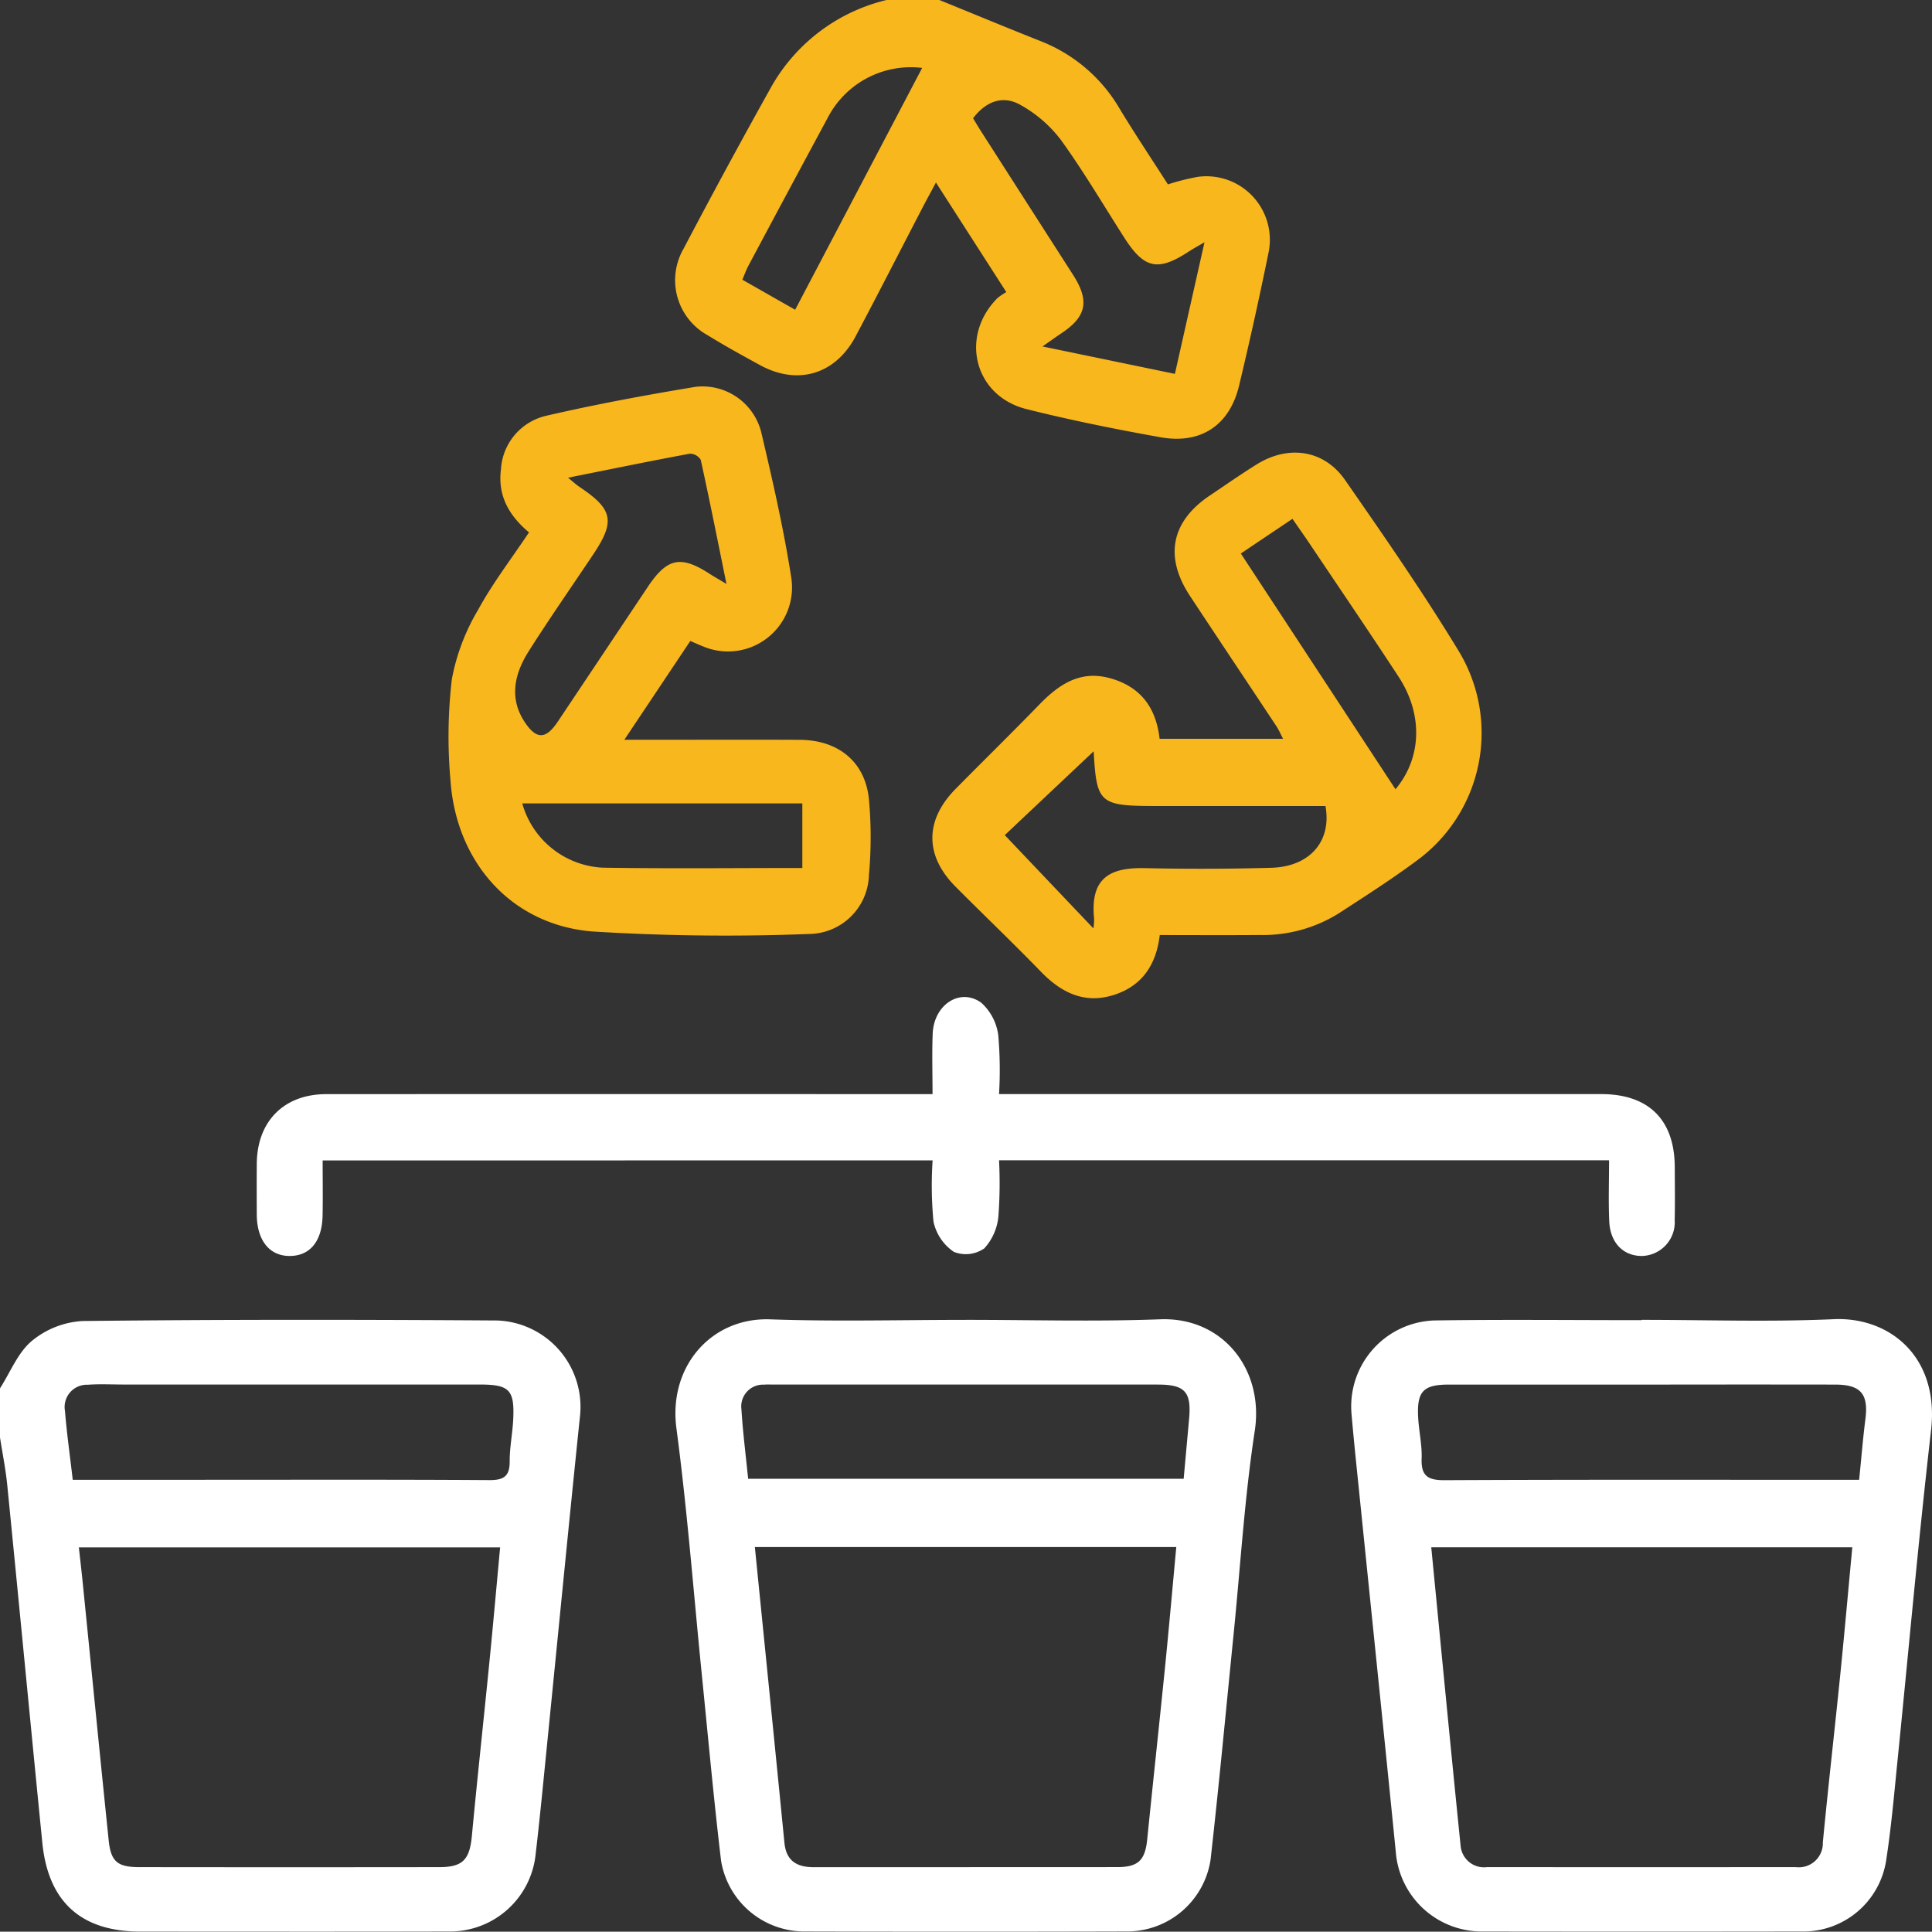
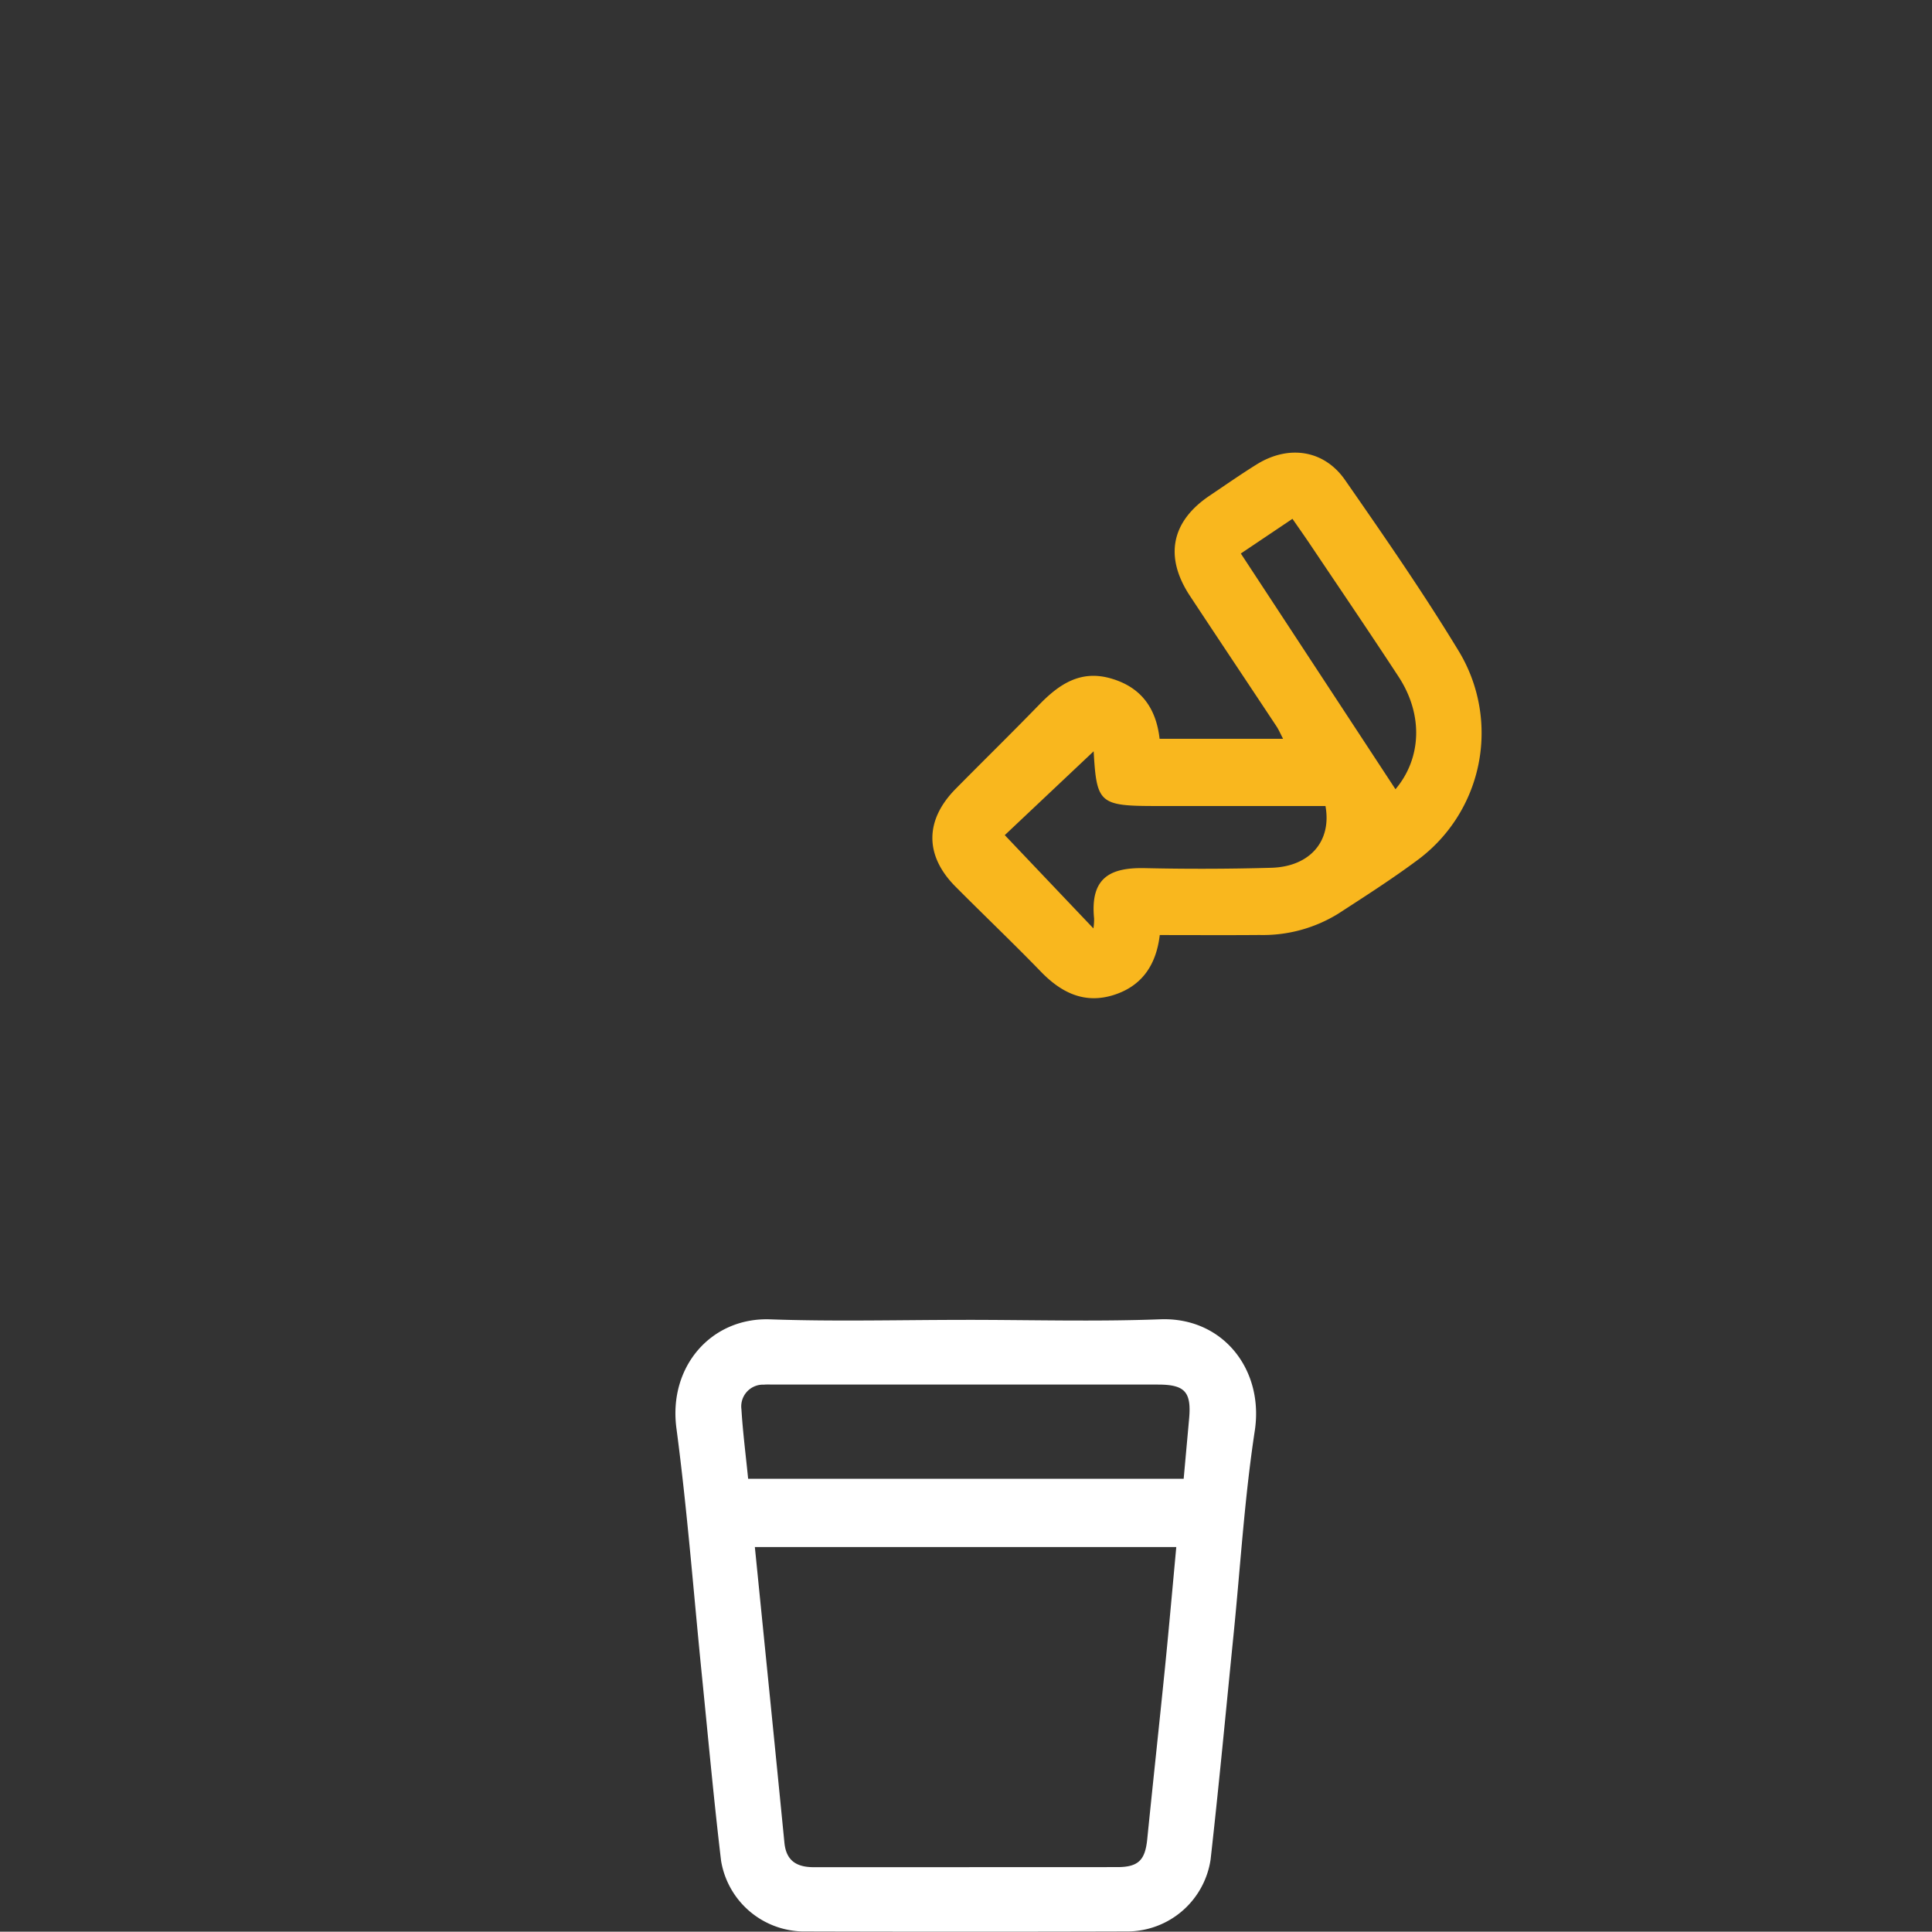
<svg xmlns="http://www.w3.org/2000/svg" width="186.397" height="186.365" viewBox="0 0 186.397 186.365">
  <rect x="0" y="0" width="186.397" height="186.365" fill="#333333" stroke="none" />
  <g id="Groupe_122" data-name="Groupe 122" transform="translate(-8110 -3330.317)">
-     <path id="Tracé_204" data-name="Tracé 204" d="M0,68.443C1,66.887,1.72,65,3.073,63.87a8.417,8.417,0,0,1,4.9-1.921c13.332-.15,26.668-.138,40-.051a8.344,8.344,0,0,1,7.972,9.345c-1.112,10.713-2.148,21.433-3.223,32.15-.344,3.433-.671,6.868-1.079,10.29a8.3,8.3,0,0,1-8.12,7.162c-10,.025-20,.01-30,.008-5.686,0-8.874-2.858-9.44-8.569C2.939,100.785,1.845,89.278.7,77.778c-.154-1.544-.465-3.07-.7-4.6v-4.73M7.607,83.789c.132,1.19.257,2.257.365,3.326.838,8.316,1.658,16.631,2.514,24.943.212,2.043.844,2.576,2.947,2.58q14.469.019,28.936,0c2.294,0,2.939-.725,3.157-3.021.529-5.605,1.139-11.2,1.695-16.808.362-3.649.684-7.3,1.03-11.019Zm-.6-6.522H19.218c9.331,0,18.664-.029,28,.031,1.4.008,1.963-.381,1.956-1.812-.006-1.324.266-2.646.336-3.974.152-2.922-.344-3.433-3.229-3.435q-17.178,0-34.358,0c-1.151,0-2.308-.062-3.453.021a2.147,2.147,0,0,0-2.2,2.537c.175,2.158.478,4.3.748,6.633" transform="translate(8110 3395.818)" fill="#fff" />
-     <path id="Tracé_205" data-name="Tracé 205" d="M57.123,0c3.281,1.336,6.553,2.694,9.846,4a15.255,15.255,0,0,1,7.56,6.514c1.5,2.473,3.112,4.885,4.642,7.276a21.952,21.952,0,0,1,2.9-.731,6.126,6.126,0,0,1,6.785,7.418q-1.3,6.385-2.819,12.729c-.918,3.822-3.684,5.678-7.582,4.979-4.337-.776-8.666-1.645-12.937-2.718-5.027-1.264-6.466-7-2.8-10.7a5.927,5.927,0,0,1,.863-.585c-2.292-3.569-4.46-6.944-6.79-10.573-.527.986-.925,1.711-1.306,2.444-2.146,4.131-4.261,8.276-6.439,12.389-1.954,3.686-5.585,4.769-9.215,2.79-1.7-.927-3.4-1.862-5.043-2.877a6.061,6.061,0,0,1-2.354-8.344q4.093-7.787,8.381-15.472A17.443,17.443,0,0,1,52.026,0ZM82.7,23.373c-.7.41-1.118.634-1.514.894-2.98,1.948-4.3,1.668-6.219-1.33-2.026-3.161-3.931-6.409-6.126-9.446a12.571,12.571,0,0,0-3.886-3.363c-1.709-.978-3.346-.352-4.582,1.283.237.389.478.8.737,1.207q4.457,6.959,8.921,13.917c1.6,2.506,1.283,4.018-1.153,5.63-.535.356-1.056.737-1.806,1.262l12.772,2.644c.941-4.187,1.851-8.233,2.856-12.7M43.206,29.889,55.461,6.553A9.029,9.029,0,0,0,46.33,11.4q-3.83,7.1-7.628,14.23c-.218.406-.371.846-.591,1.355l5.095,2.9" transform="translate(8143.508 3330.317)" fill="#f9b71e" />
    <path id="Tracé_206" data-name="Tracé 206" d="M59.691,61.866c6.246,0,12.5.181,18.736-.054,6.026-.224,10.014,4.844,9.112,10.76-.995,6.516-1.388,13.12-2.049,19.685-.727,7.228-1.4,14.463-2.214,21.681a8.141,8.141,0,0,1-7.922,6.932q-15.735.046-31.468,0a8.146,8.146,0,0,1-7.838-6.82c-.708-5.949-1.25-11.921-1.851-17.883-.8-7.949-1.407-15.925-2.457-23.843-.791-5.956,3.371-10.706,9.036-10.507,6.3.222,12.609.051,18.915.051M39.308,83.786c.964,9.613,1.923,19.069,2.852,28.528.173,1.777,1.227,2.358,2.827,2.358q14.645,0,29.294-.008c2.035,0,2.679-.682,2.881-2.675.56-5.542,1.161-11.079,1.72-16.623.383-3.828.721-7.663,1.085-11.58ZM80.679,77.2c.189-2.09.36-3.956.527-5.822.227-2.564-.412-3.268-3.007-3.268q-18.549-.006-37.1,0c-.3,0-.61-.019-.91.008a2.1,2.1,0,0,0-2.177,2.372c.136,2.218.42,4.425.649,6.711Z" transform="translate(8143.52 3395.789)" fill="#fff" />
-     <path id="Tracé_207" data-name="Tracé 207" d="M91.309,61.873c6.186,0,12.379.212,18.552-.064,5.369-.239,10.2,3.608,9.386,10.715-1.238,10.764-2.191,21.559-3.283,32.34-.3,3.011-.57,6.03-1.028,9.018a8.085,8.085,0,0,1-8.2,7q-15.371.022-30.742,0a8.321,8.321,0,0,1-8.388-7.669c-1.159-11.627-2.364-23.246-3.548-34.868-.251-2.469-.515-4.938-.725-7.411A8.3,8.3,0,0,1,71.3,61.931c6.668-.1,13.34-.027,20.008-.027Zm20.346,21.946H71.027c.943,9.666,1.858,19.224,2.83,28.777a2.269,2.269,0,0,0,2.549,2.078q14.9.009,29.8,0a2.317,2.317,0,0,0,2.6-2.379c.519-5.418,1.139-10.826,1.687-16.242.406-4.024.762-8.054,1.155-12.23m.661-6.516c.214-2.1.362-3.97.6-5.826.317-2.449-.428-3.359-2.91-3.363q-8.362-.012-16.726,0-10.274,0-20.544,0c-2.477,0-3.1.655-2.967,3.161.072,1.328.385,2.657.336,3.975-.064,1.705.626,2.1,2.245,2.088,12.665-.064,25.332-.035,38-.035Z" transform="translate(8177.059 3395.782)" fill="#fff" />
-     <path id="Tracé_208" data-name="Tracé 208" d="M44.338,42.673c-2.068,3.1-4.106,6.149-6.365,9.533h4.2c4.244,0,8.489-.016,12.733.006,3.75.021,6.339,2.162,6.67,5.793a40.1,40.1,0,0,1-.006,7.257,5.845,5.845,0,0,1-5.813,5.682A207.75,207.75,0,0,1,34.865,70.7c-7.768-.647-13.1-6.641-13.662-14.537a47.77,47.77,0,0,1,.128-9.8,20.348,20.348,0,0,1,2.527-6.68c1.409-2.587,3.225-4.949,4.918-7.484-1.93-1.617-3.027-3.538-2.708-6.059a5.645,5.645,0,0,1,4.4-5.2c4.761-1.1,9.582-1.991,14.409-2.79a5.846,5.846,0,0,1,6.31,4.407c1.091,4.644,2.162,9.308,2.893,14.018A6.176,6.176,0,0,1,45.6,43.211c-.385-.146-.758-.323-1.258-.537m3.486-5.5c-.881-4.323-1.643-8.159-2.484-11.977a1.239,1.239,0,0,0-1.048-.593c-3.832.71-7.65,1.5-11.755,2.317.515.42.8.69,1.12.9,3.21,2.146,3.449,3.3,1.326,6.479-2.084,3.118-4.234,6.2-6.24,9.364-1.361,2.148-1.919,4.5-.4,6.812,1.151,1.75,2.065,1.685,3.2-.012q4.337-6.487,8.668-12.978c1.888-2.825,3.182-3.1,5.972-1.3.393.253.8.484,1.635.984M55.146,64.58V58.347H28.125a8.5,8.5,0,0,0,7.782,6.2c6.361.1,12.722.029,19.238.029" transform="translate(8132.262 3349.483)" fill="#f9b71e" />
    <path id="Tracé_209" data-name="Tracé 209" d="M65.617,67.753c-.348,2.959-1.787,4.946-4.465,5.785-2.8.875-5.033-.224-7-2.255-2.7-2.788-5.511-5.461-8.246-8.213-2.974-2.992-2.963-6.4.016-9.421,2.681-2.718,5.412-5.389,8.07-8.13,1.913-1.971,3.979-3.369,6.9-2.531,2.9.83,4.372,2.834,4.71,5.824H77.514c-.241-.461-.41-.865-.647-1.221-2.774-4.191-5.568-8.367-8.334-12.56-2.492-3.775-1.814-7.181,1.9-9.677,1.507-1.013,3-2.057,4.539-3.015,3.07-1.907,6.5-1.413,8.53,1.518,3.8,5.468,7.6,10.949,11.046,16.639A15.249,15.249,0,0,1,90.37,60.6c-2.428,1.8-4.984,3.433-7.521,5.08a13.821,13.821,0,0,1-7.6,2.063c-3.149.027-6.3.006-9.631.006M59.239,50.021c-2.893,2.731-5.939,5.6-8.573,8.087,2.832,2.982,5.645,5.943,8.552,9a5.949,5.949,0,0,0,.066-.947c-.4-4.007,1.615-4.944,4.936-4.868q6.079.136,12.166-.035c3.69-.105,5.84-2.543,5.22-5.958H65.36c-5.579,0-5.83-.231-6.12-5.282m14.2-19.08,14.92,22.743c2.494-2.955,2.718-7.156.3-10.855-2.813-4.3-5.7-8.542-8.563-12.809-.531-.789-1.081-1.567-1.676-2.426l-4.979,3.346" transform="translate(8156.274 3352.781)" fill="#f9b71e" />
-     <path id="Tracé_210" data-name="Tracé 210" d="M18.389,62.475c0,1.831.027,3.575-.006,5.317-.049,2.469-1.2,3.876-3.128,3.9-1.979.029-3.206-1.485-3.221-3.989-.008-1.637-.012-3.274,0-4.911.033-4.1,2.628-6.711,6.705-6.713q28.02-.012,56.036,0H77.23c0-2-.06-3.913.014-5.822.105-2.792,2.619-4.475,4.683-3a5.1,5.1,0,0,1,1.647,3.159,39.062,39.062,0,0,1,.072,5.659h2.238q27.927,0,55.855,0c4.59,0,7.086,2.484,7.1,7.053.006,1.7.033,3.4-.008,5.093a3.251,3.251,0,0,1-3.188,3.472c-1.773-.008-3.029-1.269-3.124-3.332-.089-1.925-.019-3.857-.019-5.9H83.647a43.855,43.855,0,0,1-.058,5.36,5.3,5.3,0,0,1-1.365,3.138,3.121,3.121,0,0,1-2.932.34,4.712,4.712,0,0,1-1.969-2.914,36.751,36.751,0,0,1-.086-5.914Z" transform="translate(8122.74 3379.799)" fill="#fff" />
  </g>
</svg>